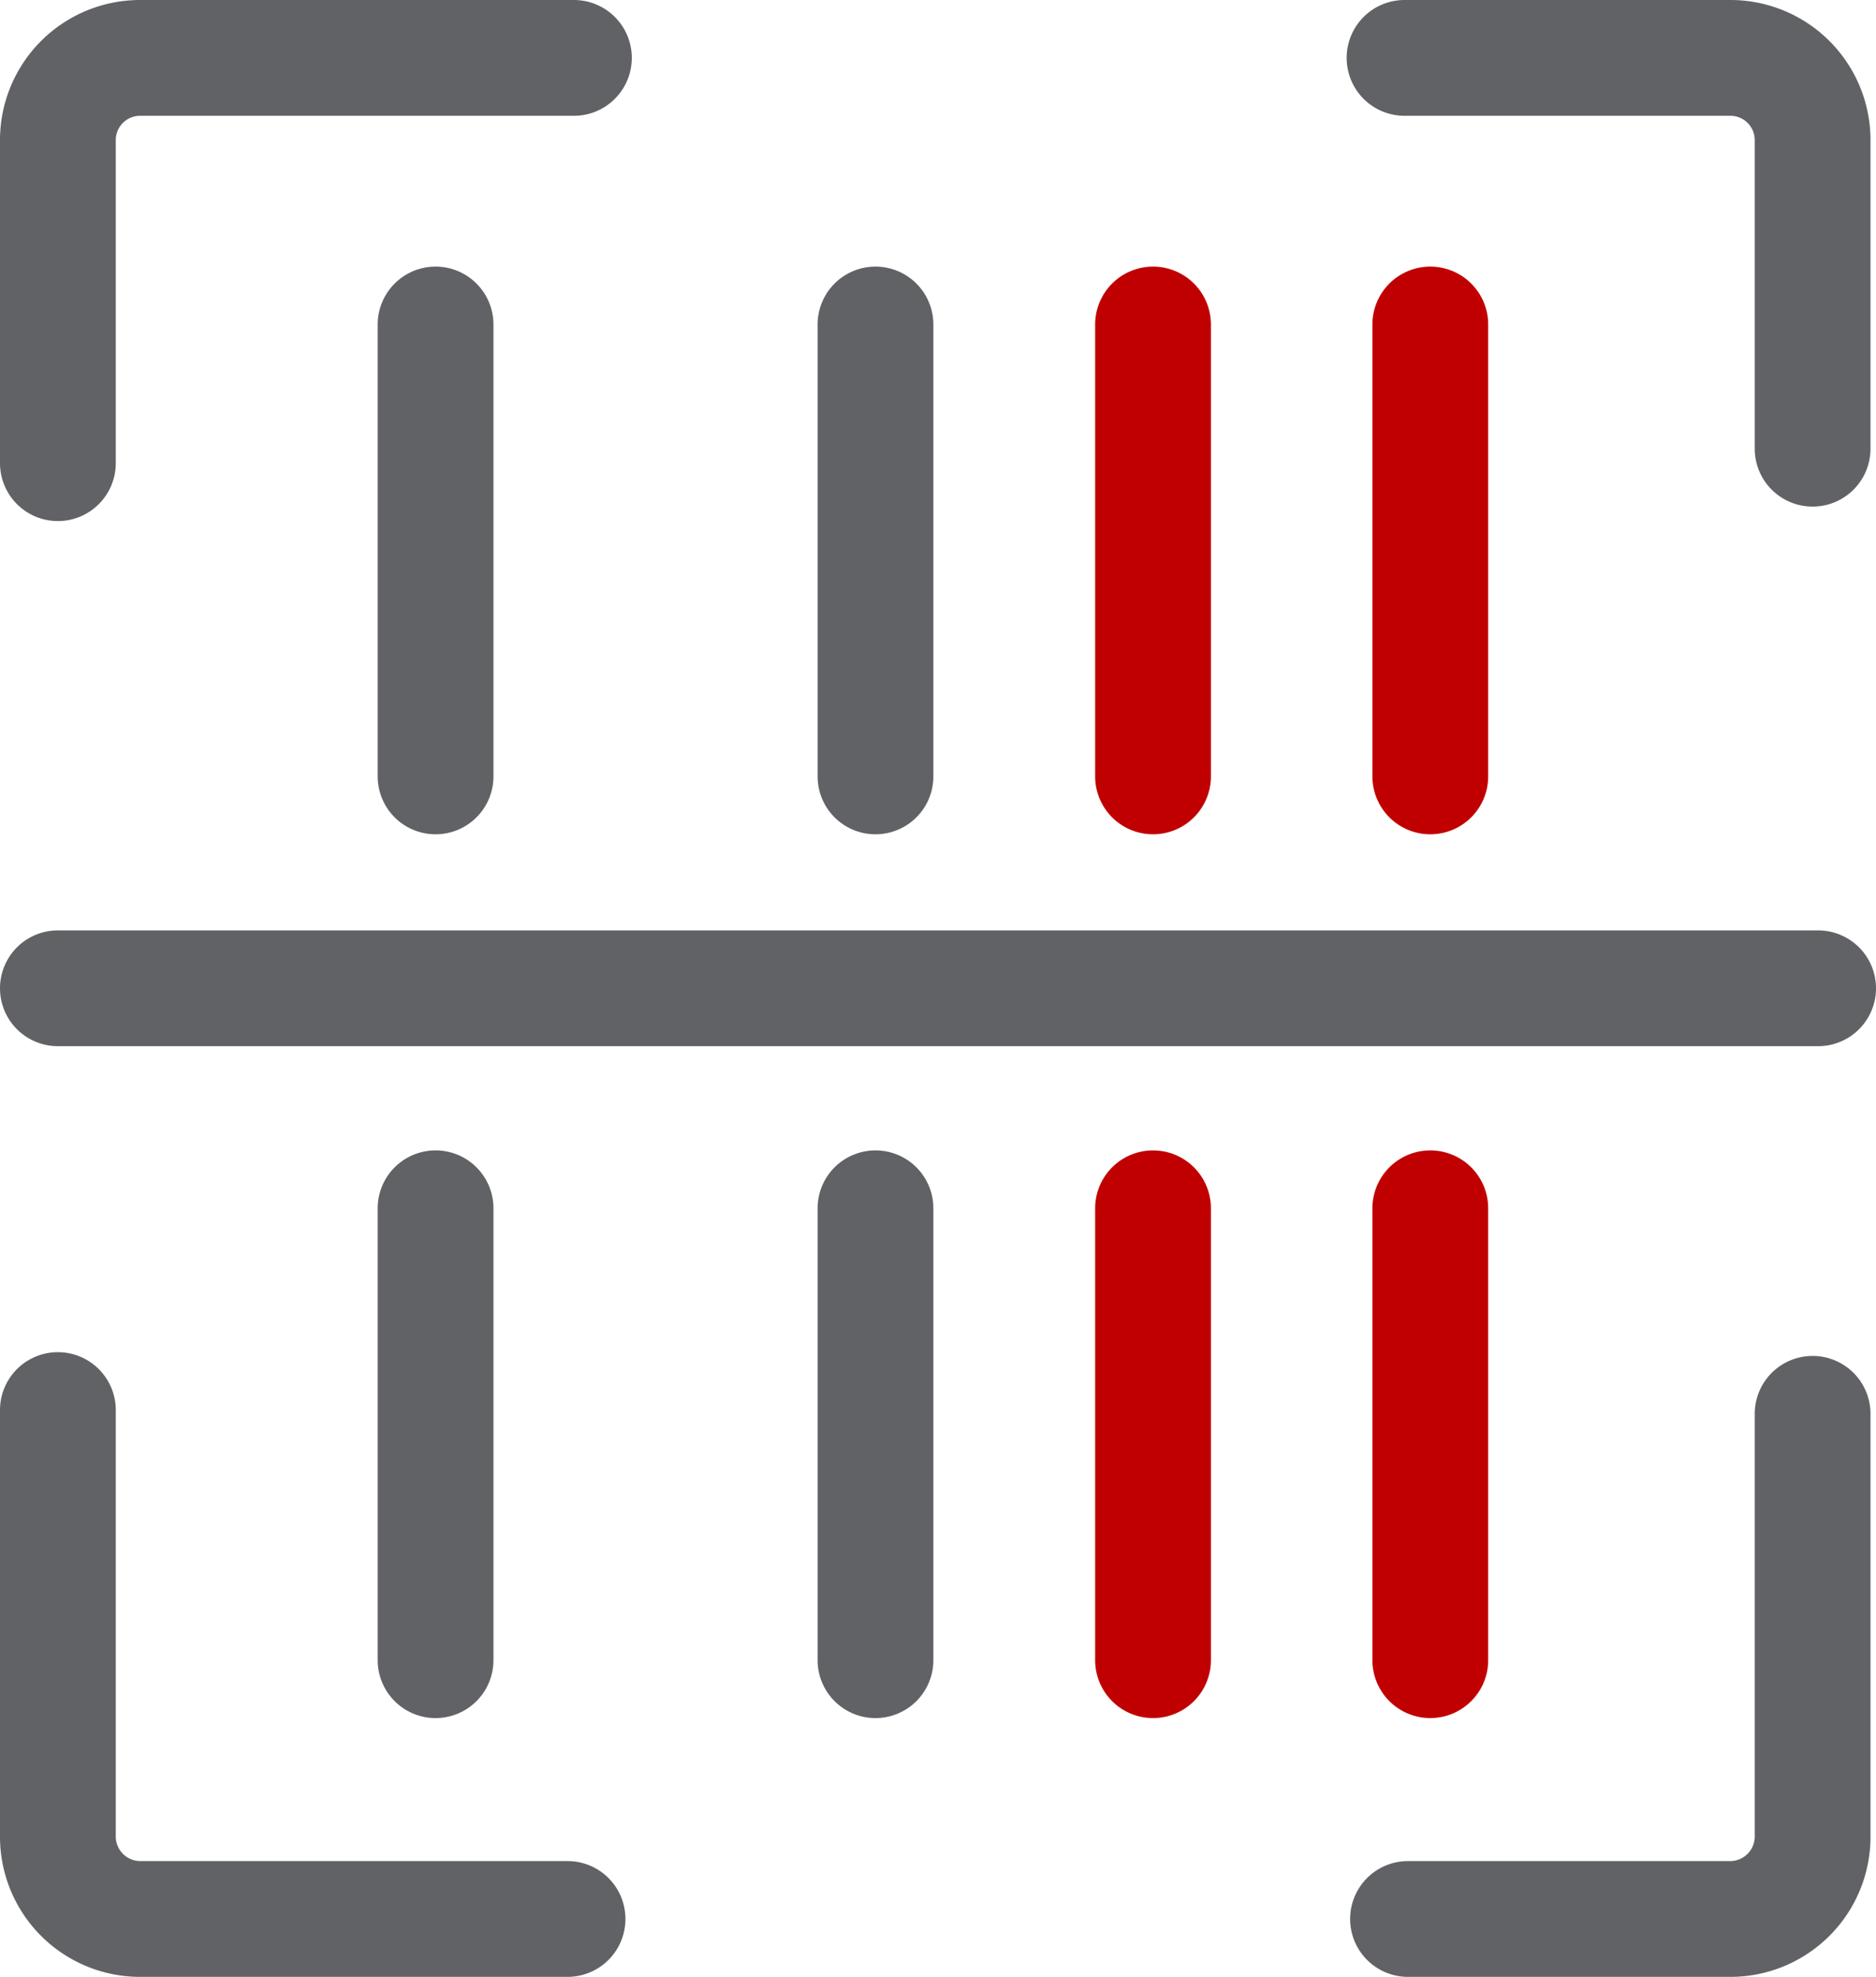
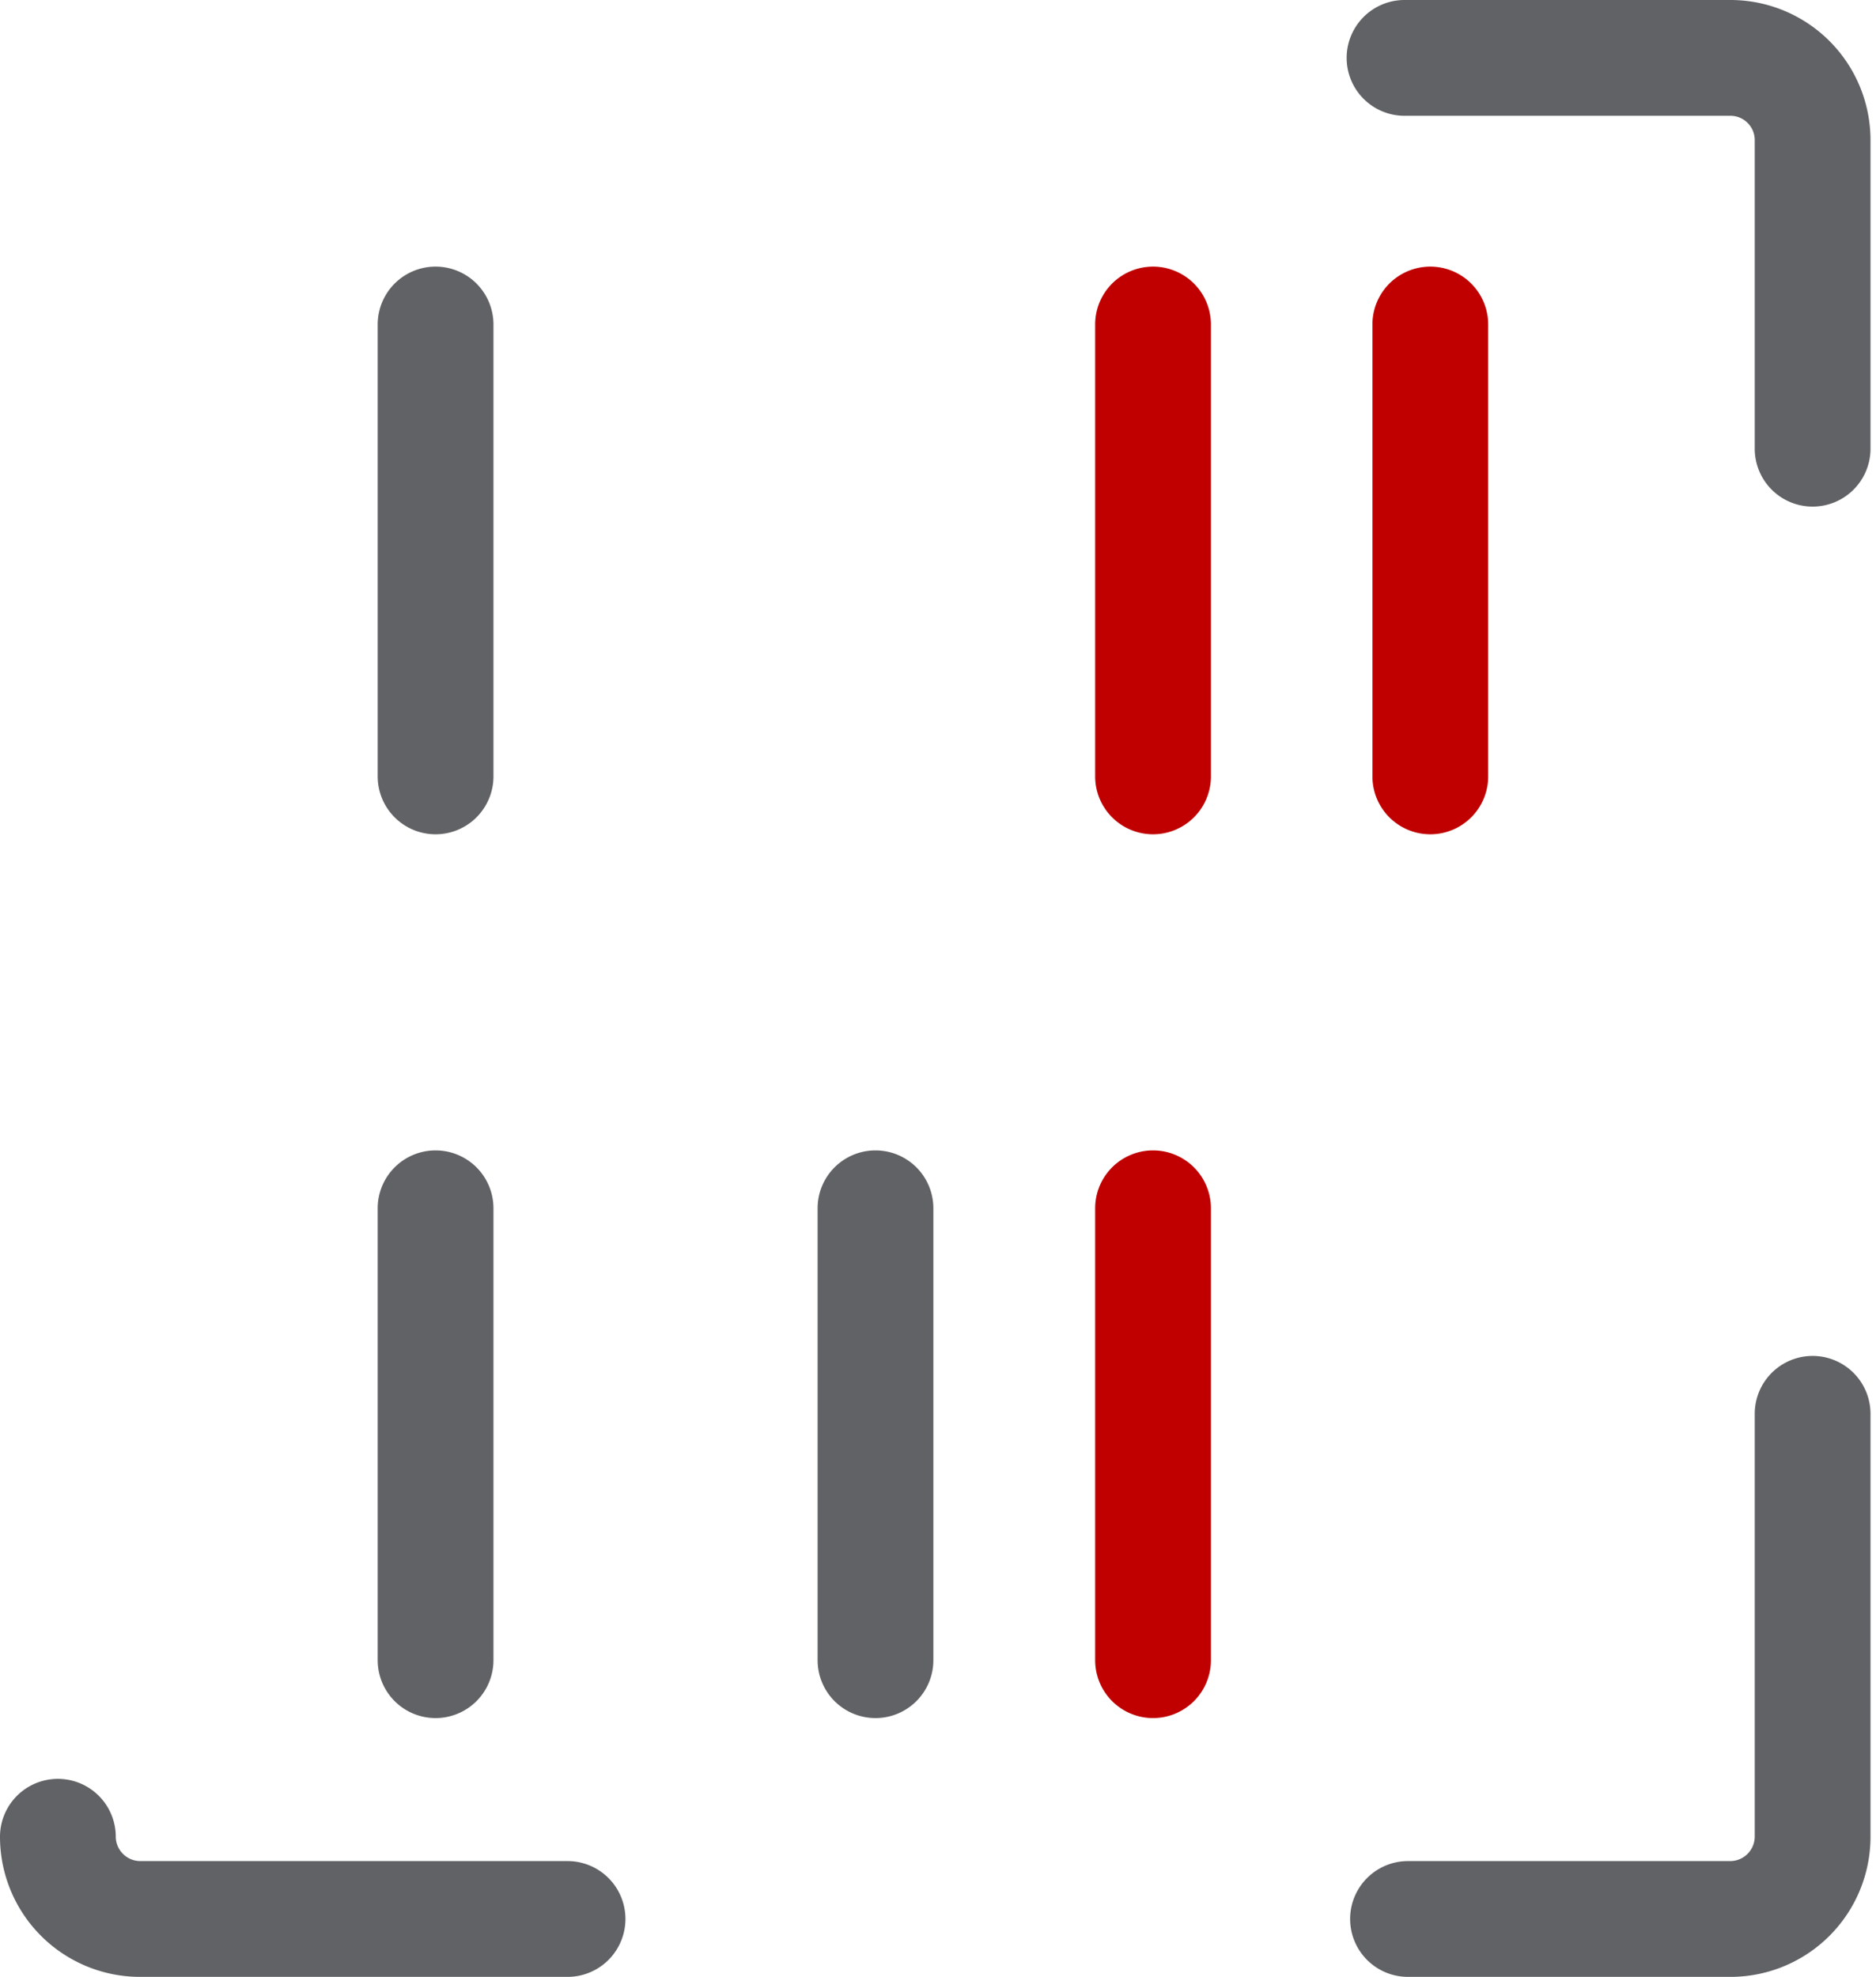
<svg xmlns="http://www.w3.org/2000/svg" id="图层_1" data-name="图层 1" viewBox="0 0 64.82 68.29">
  <defs>
    <style>.cls-1{fill:#616265;}.cls-2{fill:#c00000;}</style>
  </defs>
  <title>icon1</title>
-   <path class="cls-1" d="M62.82,36.14H2a2,2,0,0,1,0-4H62.82a2,2,0,0,1,0,4Z" />
-   <path class="cls-1" d="M2,18a2,2,0,0,1-2-2V4.83A4.84,4.84,0,0,1,4.83,0h15a2,2,0,0,1,0,4h-15A.84.84,0,0,0,4,4.83V16A2,2,0,0,1,2,18Z" />
-   <path class="cls-1" d="M19.61,68.29H4.83A4.84,4.84,0,0,1,0,63.45V48.71a2,2,0,0,1,4,0V63.45a.85.85,0,0,0,.83.84H19.61a2,2,0,0,1,0,4Z" />
+   <path class="cls-1" d="M19.61,68.29H4.83A4.84,4.84,0,0,1,0,63.45a2,2,0,0,1,4,0V63.45a.85.85,0,0,0,.83.84H19.61a2,2,0,0,1,0,4Z" />
  <path class="cls-1" d="M59.8,68.29H48.65a2,2,0,1,1,0-4H59.8a.85.85,0,0,0,.83-.84V48.84a2,2,0,1,1,4,0V63.45A4.84,4.84,0,0,1,59.8,68.29Z" />
  <path class="cls-1" d="M62.63,17.5a2,2,0,0,1-2-2V4.83A.84.84,0,0,0,59.8,4H48.53a2,2,0,0,1,0-4H59.8a4.84,4.84,0,0,1,4.83,4.83V15.5A2,2,0,0,1,62.63,17.5Z" />
  <path class="cls-1" d="M15.05,28.82a2,2,0,0,1-2-2V11.21a2,2,0,0,1,4,0V26.82A2,2,0,0,1,15.05,28.82Z" />
-   <path class="cls-1" d="M30.25,28.82a2,2,0,0,1-2-2V11.21a2,2,0,0,1,4,0V26.82A2,2,0,0,1,30.25,28.82Z" />
  <path class="cls-2" d="M39.84,28.82a2,2,0,0,1-2-2V11.21a2,2,0,0,1,4,0V26.82A2,2,0,0,1,39.84,28.82Z" />
  <path class="cls-2" d="M49.42,28.82a2,2,0,0,1-2-2V11.21a2,2,0,0,1,4,0V26.82A2,2,0,0,1,49.42,28.82Z" />
  <path class="cls-1" d="M15.05,59.35a2,2,0,0,1-2-2V41.74a2,2,0,0,1,4,0V57.35A2,2,0,0,1,15.05,59.35Z" />
  <path class="cls-1" d="M30.25,59.35a2,2,0,0,1-2-2V41.74a2,2,0,0,1,4,0V57.35A2,2,0,0,1,30.25,59.35Z" />
  <path class="cls-2" d="M39.84,59.35a2,2,0,0,1-2-2V41.74a2,2,0,0,1,4,0V57.35A2,2,0,0,1,39.84,59.35Z" />
-   <path class="cls-2" d="M49.42,59.35a2,2,0,0,1-2-2V41.74a2,2,0,1,1,4,0V57.35A2,2,0,0,1,49.42,59.35Z" />
</svg>